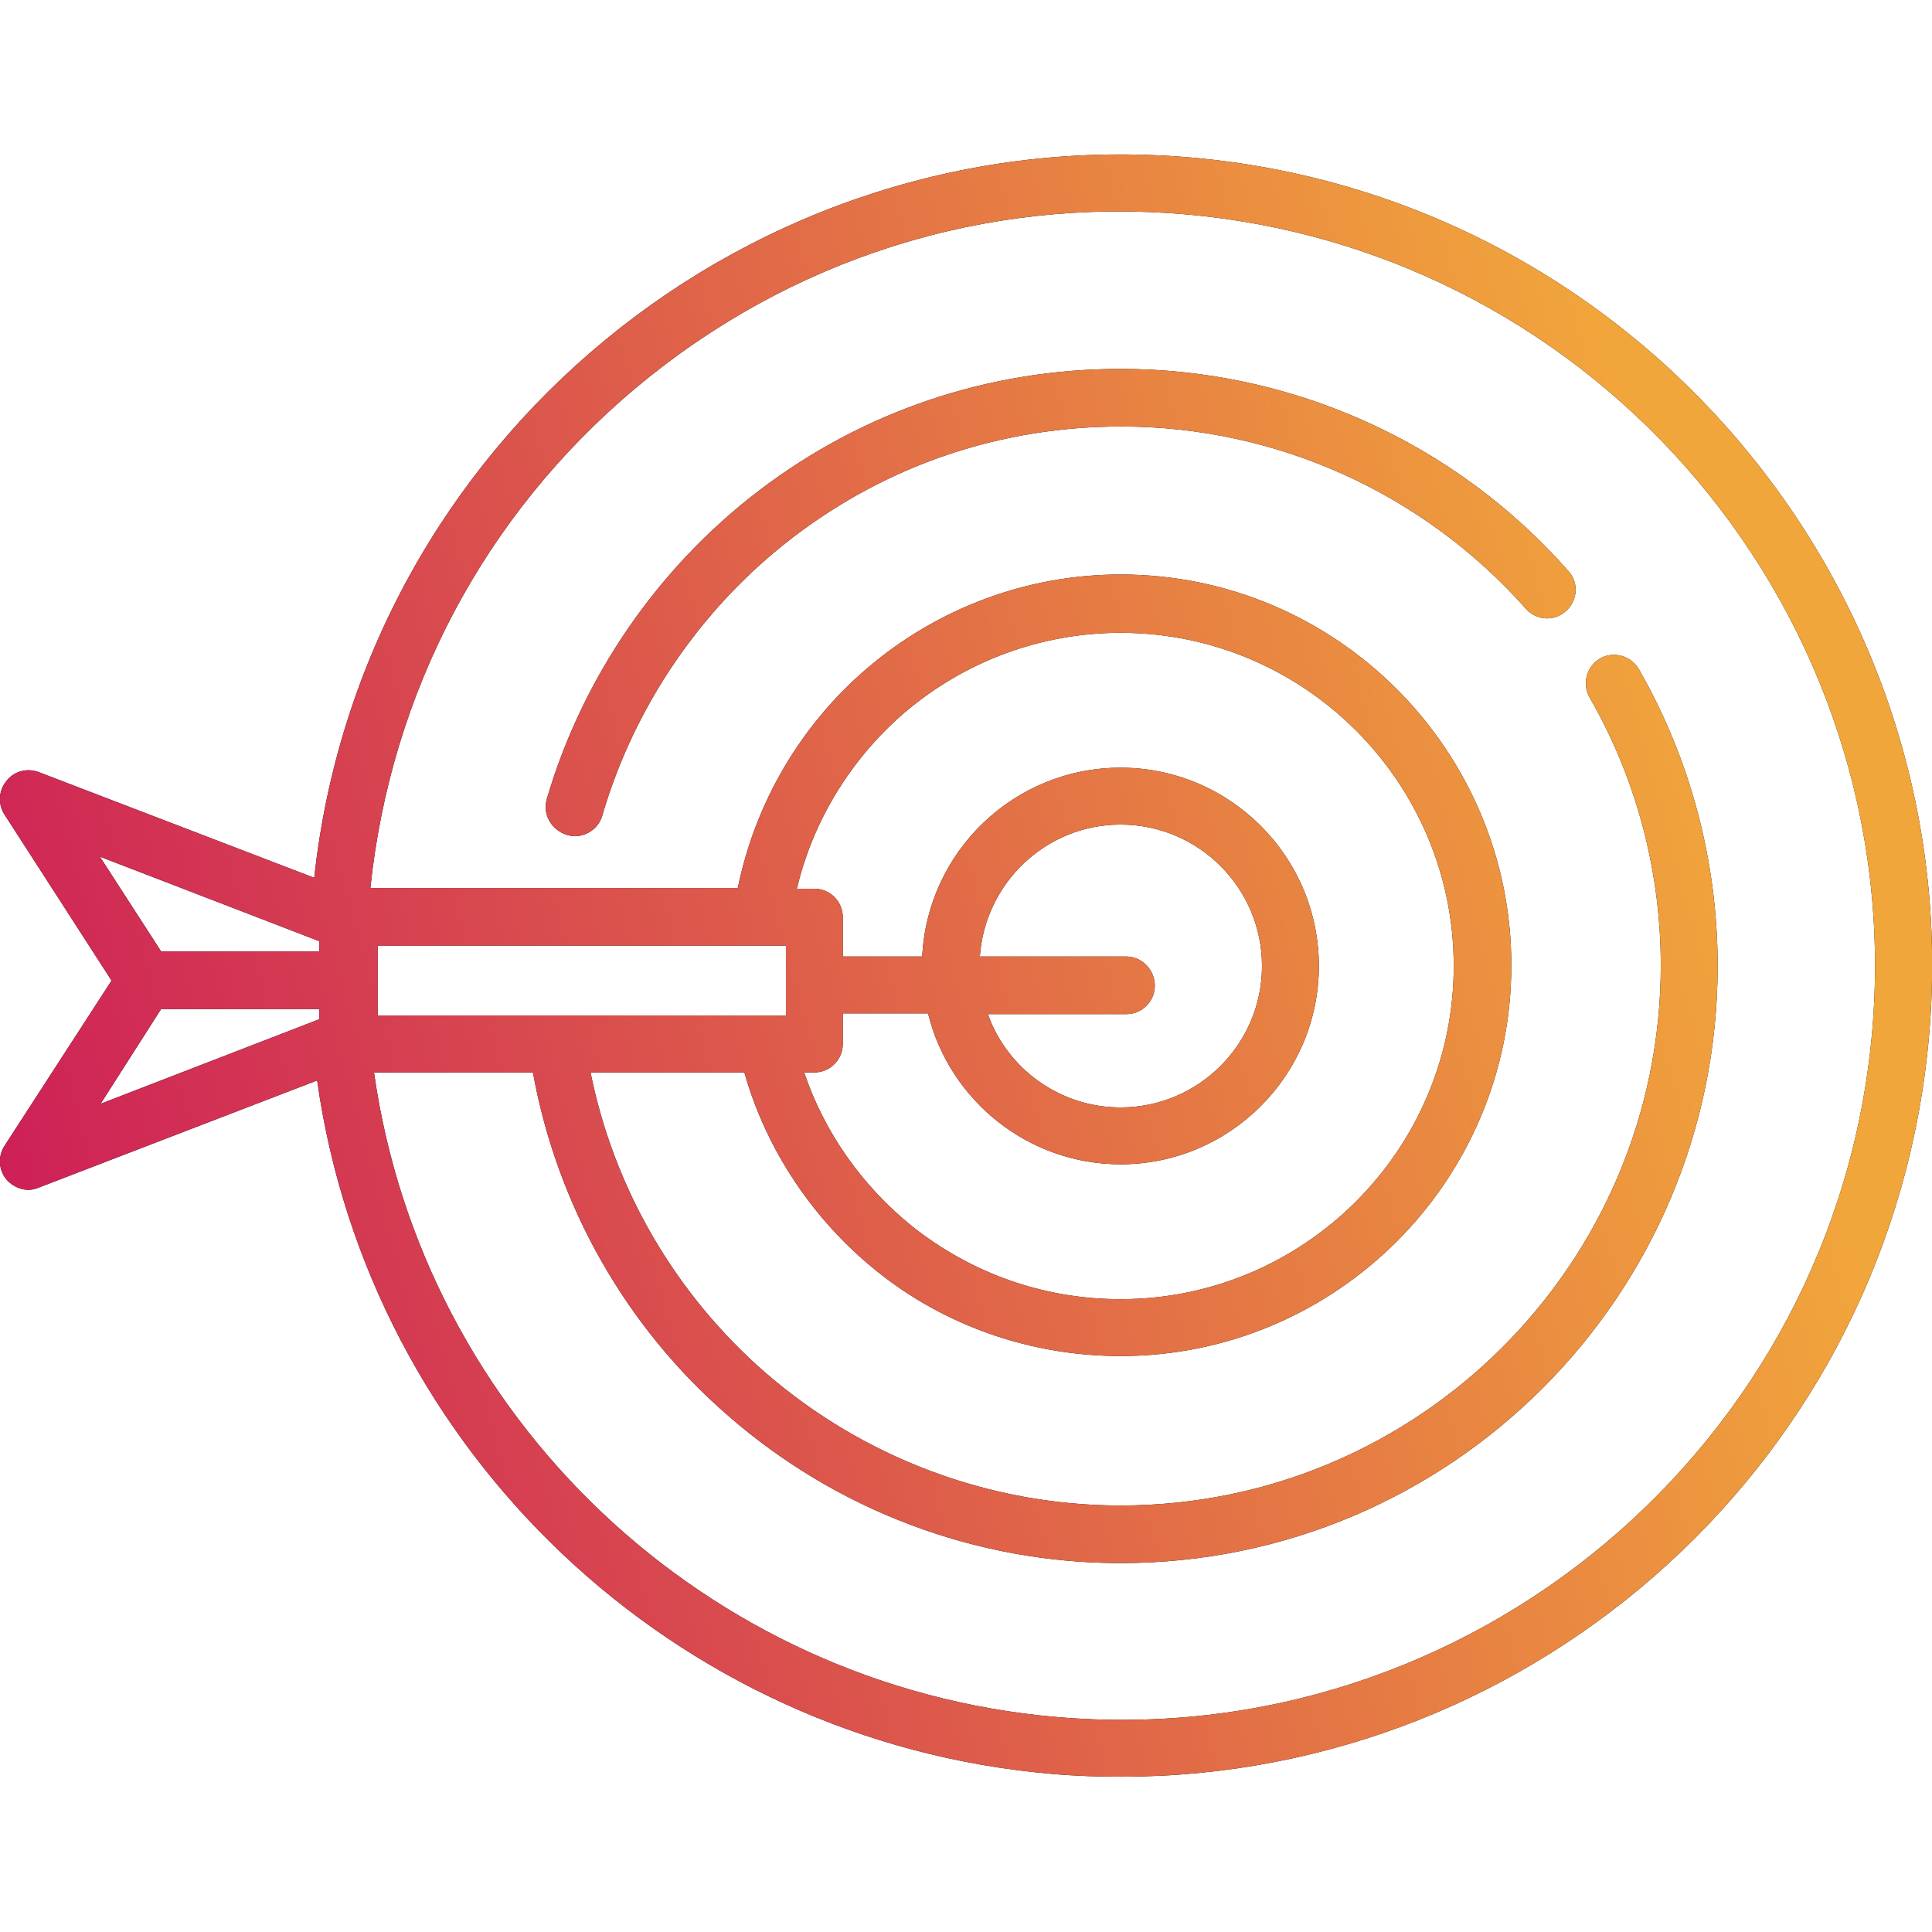
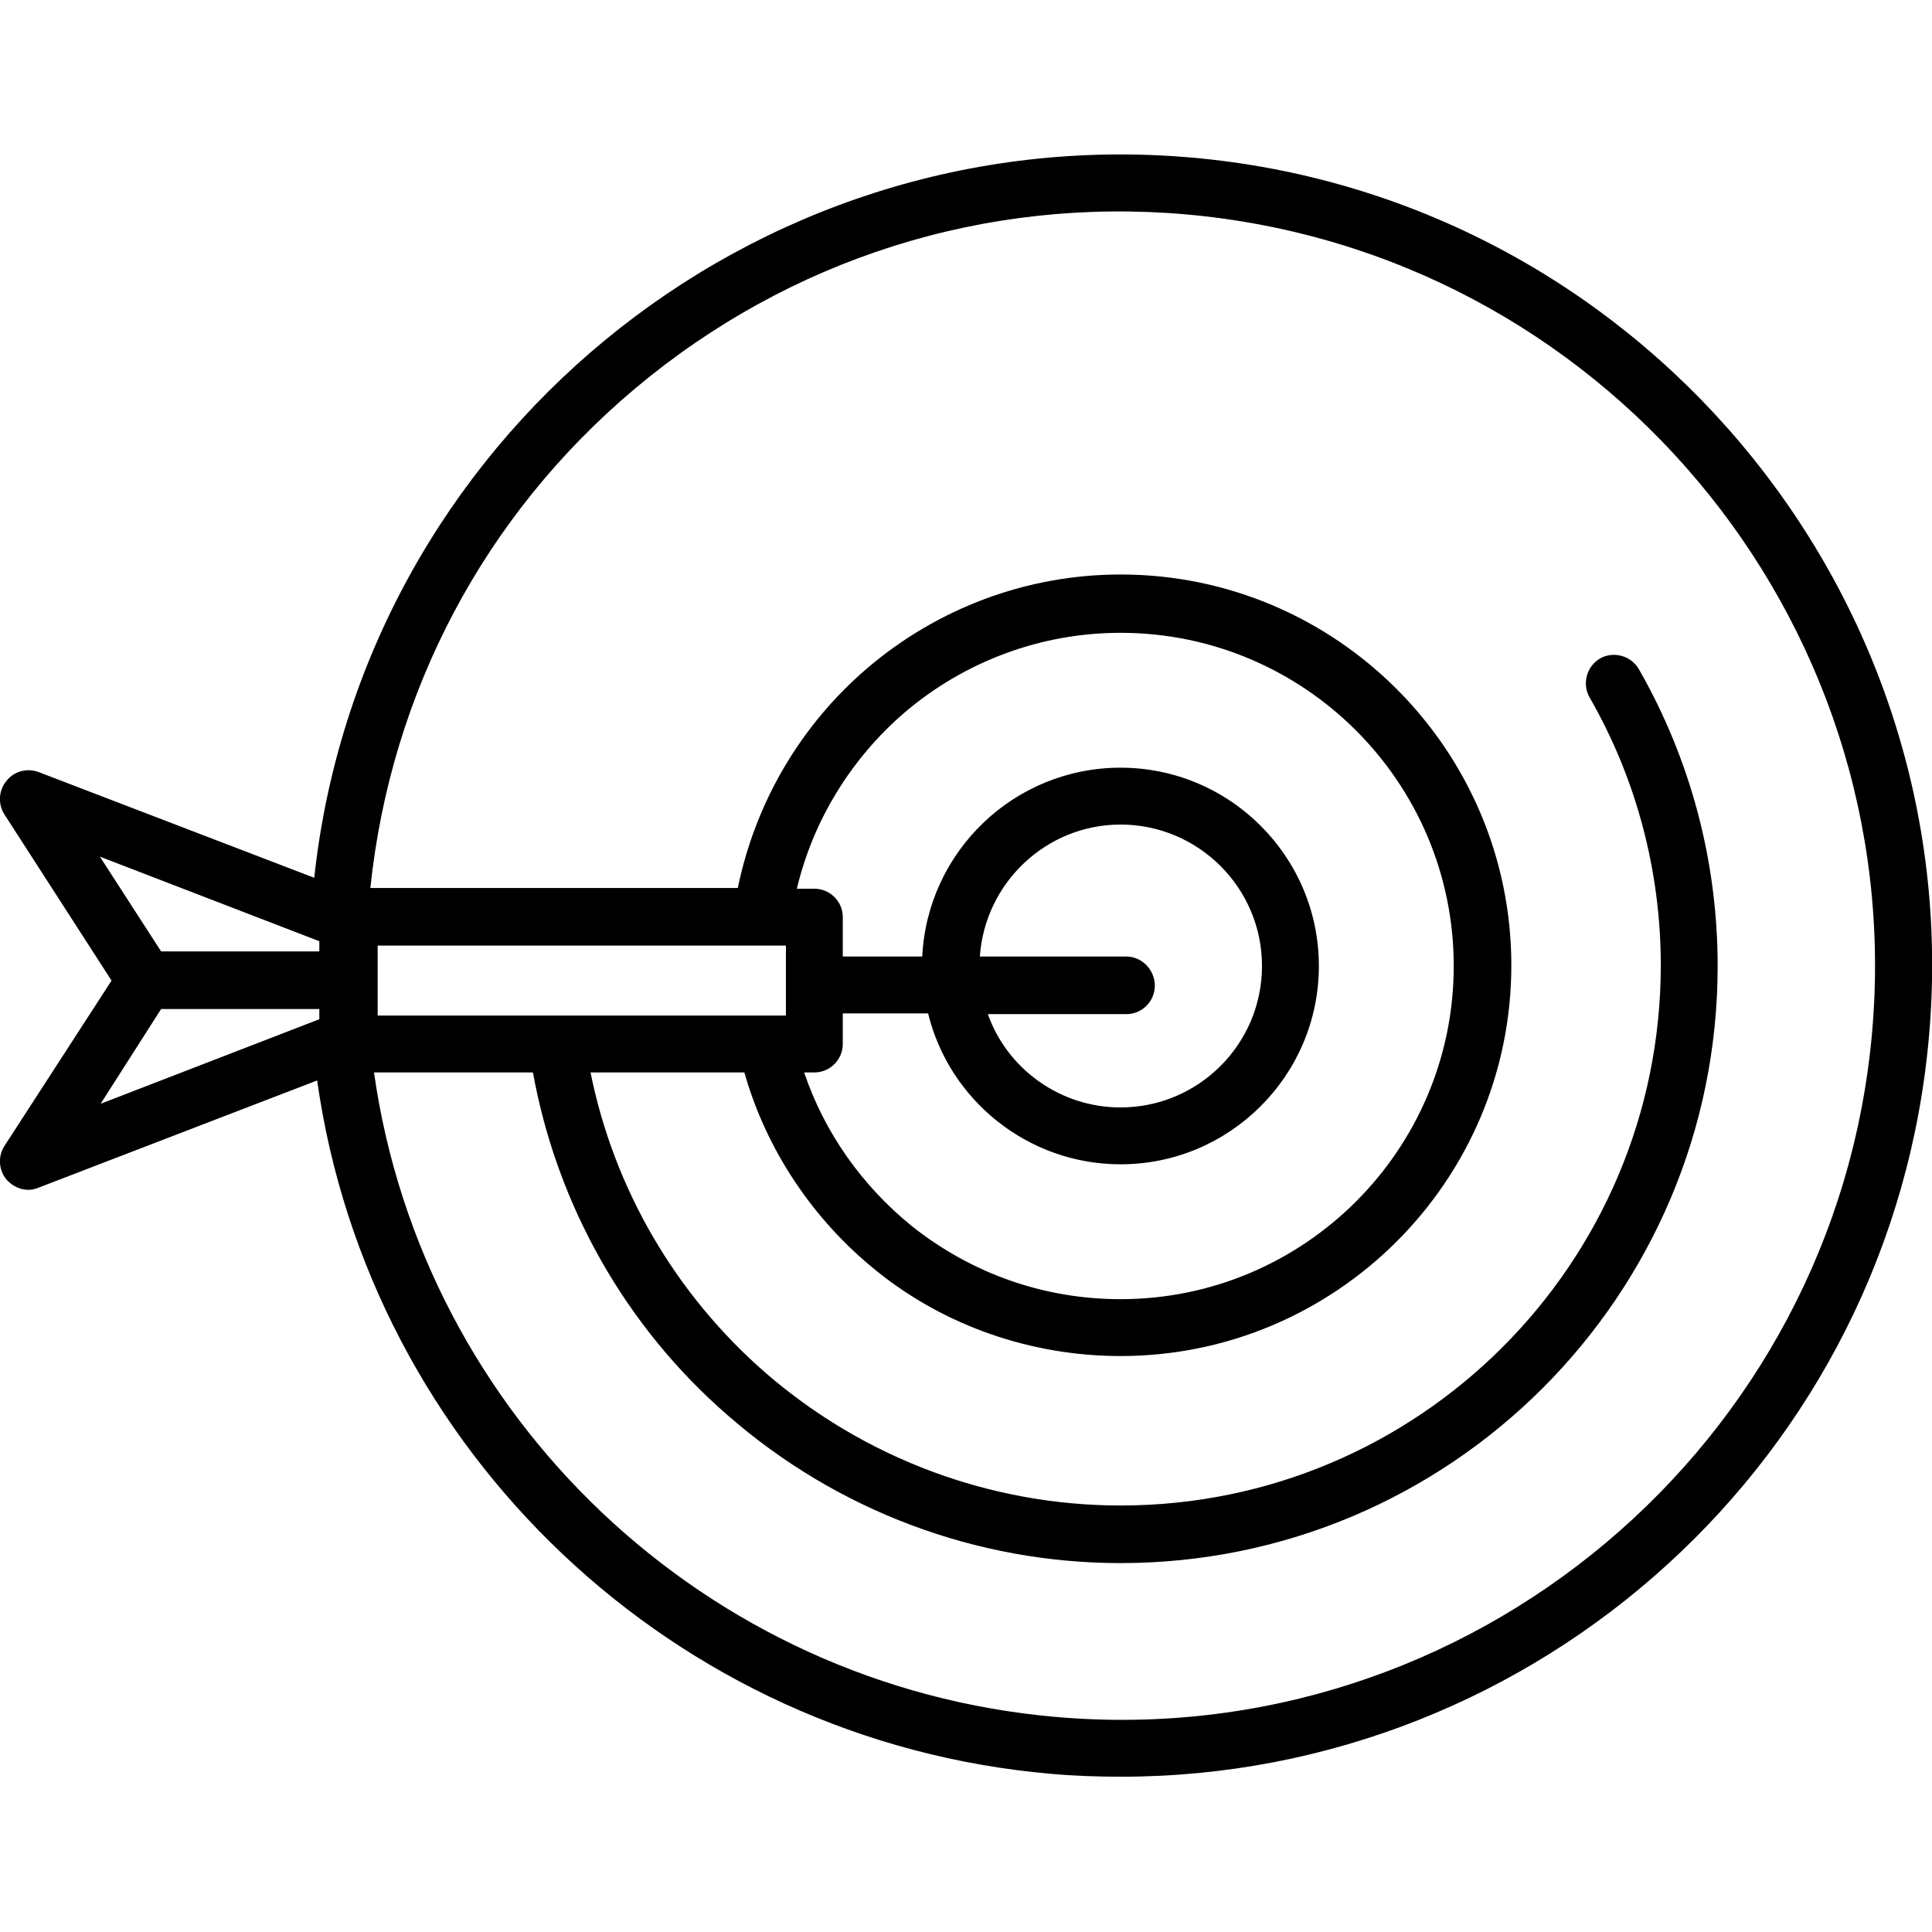
<svg xmlns="http://www.w3.org/2000/svg" version="1.1" id="Laag_1" x="0px" y="0px" viewBox="0 0 265 265" style="enable-background:new 0 0 265 265;" xml:space="preserve">
  <style type="text/css">
	.st0{opacity:0.7;}
	.st1{fill:url(#SVGID_1_);}
	.st2{fill:url(#SVGID_2_);}
	.st3{fill:url(#SVGID_3_);}
	.st4{fill:url(#SVGID_4_);}
	.st5{fill:#FFFFFF;}
	.st6{fill:none;stroke:#000000;stroke-width:9;stroke-miterlimit:10;}
	.st7{fill:none;stroke:#1E3666;stroke-width:7;stroke-linecap:round;stroke-linejoin:round;stroke-miterlimit:10;}
	.st8{fill:url(#SVGID_5_);}
	.st9{fill:url(#SVGID_6_);}
	.st10{fill:url(#SVGID_7_);}
	.st11{fill:url(#SVGID_8_);}
	.st12{fill:url(#SVGID_9_);}
	.st13{fill:url(#SVGID_10_);}
	.st14{fill:url(#SVGID_11_);}
	.st15{fill:url(#SVGID_12_);}
	.st16{fill:url(#SVGID_13_);}
	.st17{opacity:5.000000e-02;}
	.st18{fill:#1E3666;}
	.st19{opacity:0.7;fill:url(#SVGID_14_);}
	.st20{opacity:0.7;fill:url(#SVGID_15_);}
	.st21{opacity:0.2;}
	.st22{fill:url(#SVGID_16_);}
	.st23{fill:url(#SVGID_17_);}
	.st24{fill:url(#SVGID_18_);}
	.st25{fill:url(#SVGID_19_);}
	.st26{fill:url(#SVGID_20_);}
	.st27{fill:url(#SVGID_21_);}
	.st28{fill:none;stroke:#FFFFFF;stroke-miterlimit:10;}
	.st29{fill:url(#SVGID_22_);}
	.st30{fill:url(#SVGID_23_);}
	.st31{fill:url(#SVGID_24_);}
	.st32{fill:url(#SVGID_25_);}
	.st33{fill:url(#SVGID_26_);}
	.st34{fill:url(#SVGID_27_);}
	.st35{fill:url(#SVGID_28_);}
	.st36{fill:url(#SVGID_29_);}
	.st37{fill:url(#SVGID_30_);}
	.st38{fill:url(#SVGID_31_);}
	.st39{fill:url(#SVGID_32_);}
	.st40{fill:url(#SVGID_33_);}
	.st41{fill:none;stroke:#FFFFFF;stroke-width:2.5;stroke-miterlimit:10;}
	.st42{fill:url(#SVGID_34_);}
	.st43{fill:url(#SVGID_35_);}
</style>
  <g>
    <g>
      <g>
        <path d="M163.3,21.6C103,16.4,49.6,60.6,43.1,120.4L5.3,105.9c-1.6-0.6-3.4-0.1-4.4,1.2c-1.1,1.3-1.2,3.2-0.3,4.6l14.7,22.8     L0.6,157.2c-0.9,1.4-0.8,3.3,0.3,4.6c0.8,0.9,1.9,1.4,3,1.4c0.5,0,0.9-0.1,1.4-0.3l38.2-14.7c7.2,50.9,49,90.6,100.6,95.1     c3.3,0.3,6.5,0.4,9.7,0.4c57.1,0,105.8-43.8,110.8-101.7C269.9,81,224.4,26.9,163.3,21.6L163.3,21.6z M43.8,129.1v1.4H22.1     l-8.4-13L43.8,129.1z M22.1,138.4h21.7v1.4l-30,11.6L22.1,138.4z M256.8,141.4c-4.9,56.8-55.2,99.1-112,94.1     c-48-4.2-86.8-41.1-93.5-88.4h21.8c3.3,18.2,12.7,34.9,26.8,47.1c14.9,13,34,20.2,53.8,20.2c45.2,0,81.9-36.7,81.9-81.9     c0-14.3-3.7-28.3-10.8-40.7c-1.1-1.9-3.5-2.5-5.3-1.5c-1.9,1.1-2.5,3.5-1.5,5.3c6.4,11.1,9.8,23.8,9.8,36.8     c0,40.9-33.2,74.1-74.1,74.1c-17.9,0-35.2-6.5-48.7-18.2c-12.4-10.8-20.8-25.3-24-41.2h21.1c3,10.6,9.4,20.2,18.1,27.2     c9.4,7.6,21.3,11.7,33.5,11.7c29.5,0,53.6-24,53.6-53.6c0-29.5-24-53.6-53.6-53.6c-12.8,0-25.1,4.6-34.8,12.9     c-9.1,7.8-15.3,18.4-17.7,30.1H50.8C53.6,95,66.4,70.7,87.1,53.3c21.2-17.8,48-26.3,75.5-23.9C219.5,34.4,261.7,84.6,256.8,141.4     L256.8,141.4z M111.7,147.1c2.2,0,3.9-1.8,3.9-3.9V139h11.7c2.9,11.9,13.7,20.7,26.4,20.7c15,0,27.2-12.2,27.2-27.2     c0-15-12.2-27.2-27.2-27.2c-14.6,0-26.5,11.5-27.2,25.9h-10.9v-5.4c0-2.2-1.8-3.9-3.9-3.9h-2.4c2.2-9.3,7.4-17.8,14.7-24.1     c8.3-7.1,18.8-11,29.7-11c25.2,0,45.7,20.5,45.7,45.7s-20.5,45.7-45.7,45.7c-10.5,0-20.4-3.5-28.6-10c-6.8-5.5-12-12.8-14.8-21.1     H111.7z M154.5,131.2h-20.1c0.7-10.1,9.1-18.1,19.3-18.1c10.7,0,19.4,8.7,19.4,19.4c0,10.7-8.7,19.4-19.4,19.4     c-8.4,0-15.6-5.4-18.2-12.8h19c2.2,0,3.9-1.8,3.9-3.9C158.4,133,156.6,131.2,154.5,131.2L154.5,131.2z M107.8,129.7v9.6h-56v-9.6     H107.8z M107.8,129.7" />
      </g>
-       <path d="M153.7,50.6c-18.1,0-35.3,5.8-49.6,16.7C90.2,77.9,79.9,92.9,75,109.6c-0.6,2.1,0.6,4.2,2.7,4.9c0.4,0.1,0.7,0.2,1.1,0.2    c1.7,0,3.3-1.1,3.8-2.8c4.4-15.1,13.7-28.7,26.3-38.3c13-9.9,28.5-15.1,44.9-15.1c21.2,0,41.4,9.1,55.5,25    c1.4,1.6,3.9,1.8,5.5,0.3c1.6-1.4,1.8-3.9,0.3-5.5C199.5,60.6,177.1,50.6,153.7,50.6L153.7,50.6z M153.7,50.6" />
    </g>
    <g>
      <g>
        <linearGradient id="SVGID_1_" gradientUnits="userSpaceOnUse" x1="238.364" y1="109.32" x2="-17.229" y2="179.3">
          <stop offset="0" style="stop-color:#F1A63B" />
          <stop offset="0.261" style="stop-color:#E78043" />
          <stop offset="1" style="stop-color:#CA145A" />
        </linearGradient>
-         <path class="st1" d="M163.3,21.6C103,16.4,49.6,60.6,43.1,120.4L5.3,105.9c-1.6-0.6-3.4-0.1-4.4,1.2c-1.1,1.3-1.2,3.2-0.3,4.6     l14.7,22.8L0.6,157.2c-0.9,1.4-0.8,3.3,0.3,4.6c0.8,0.9,1.9,1.4,3,1.4c0.5,0,0.9-0.1,1.4-0.3l38.2-14.7     c7.2,50.9,49,90.6,100.6,95.1c3.3,0.3,6.5,0.4,9.7,0.4c57.1,0,105.8-43.8,110.8-101.7C269.9,81,224.4,26.9,163.3,21.6L163.3,21.6     z M43.8,129.1v1.4H22.1l-8.4-13L43.8,129.1z M22.1,138.4h21.7v1.4l-30,11.6L22.1,138.4z M256.8,141.4     c-4.9,56.8-55.2,99.1-112,94.1c-48-4.2-86.8-41.1-93.5-88.4h21.8c3.3,18.2,12.7,34.9,26.8,47.1c14.9,13,34,20.2,53.8,20.2     c45.2,0,81.9-36.7,81.9-81.9c0-14.3-3.7-28.3-10.8-40.7c-1.1-1.9-3.5-2.5-5.3-1.5c-1.9,1.1-2.5,3.5-1.5,5.3     c6.4,11.1,9.8,23.8,9.8,36.8c0,40.9-33.2,74.1-74.1,74.1c-17.9,0-35.2-6.5-48.7-18.2c-12.4-10.8-20.8-25.3-24-41.2h21.1     c3,10.6,9.4,20.2,18.1,27.2c9.4,7.6,21.3,11.7,33.5,11.7c29.5,0,53.6-24,53.6-53.6c0-29.5-24-53.6-53.6-53.6     c-12.8,0-25.1,4.6-34.8,12.9c-9.1,7.8-15.3,18.4-17.7,30.1H50.8C53.6,95,66.4,70.7,87.1,53.3c21.2-17.8,48-26.3,75.5-23.9     C219.5,34.4,261.7,84.6,256.8,141.4L256.8,141.4z M111.7,147.1c2.2,0,3.9-1.8,3.9-3.9V139h11.7c2.9,11.9,13.7,20.7,26.4,20.7     c15,0,27.2-12.2,27.2-27.2c0-15-12.2-27.2-27.2-27.2c-14.6,0-26.5,11.5-27.2,25.9h-10.9v-5.4c0-2.2-1.8-3.9-3.9-3.9h-2.4     c2.2-9.3,7.4-17.8,14.7-24.1c8.3-7.1,18.8-11,29.7-11c25.2,0,45.7,20.5,45.7,45.7s-20.5,45.7-45.7,45.7c-10.5,0-20.4-3.5-28.6-10     c-6.8-5.5-12-12.8-14.8-21.1H111.7z M154.5,131.2h-20.1c0.7-10.1,9.1-18.1,19.3-18.1c10.7,0,19.4,8.7,19.4,19.4     c0,10.7-8.7,19.4-19.4,19.4c-8.4,0-15.6-5.4-18.2-12.8h19c2.2,0,3.9-1.8,3.9-3.9C158.4,133,156.6,131.2,154.5,131.2L154.5,131.2z      M107.8,129.7v9.6h-56v-9.6H107.8z M107.8,129.7" />
      </g>
      <linearGradient id="SVGID_2_" gradientUnits="userSpaceOnUse" x1="238.364" y1="109.32" x2="-17.229" y2="179.3">
        <stop offset="0" style="stop-color:#F1A63B" />
        <stop offset="0.261" style="stop-color:#E78043" />
        <stop offset="1" style="stop-color:#CA145A" />
      </linearGradient>
-       <path class="st2" d="M153.7,50.6c-18.1,0-35.3,5.8-49.6,16.7C90.2,77.9,79.9,92.9,75,109.6c-0.6,2.1,0.6,4.2,2.7,4.9    c0.4,0.1,0.7,0.2,1.1,0.2c1.7,0,3.3-1.1,3.8-2.8c4.4-15.1,13.7-28.7,26.3-38.3c13-9.9,28.5-15.1,44.9-15.1    c21.2,0,41.4,9.1,55.5,25c1.4,1.6,3.9,1.8,5.5,0.3c1.6-1.4,1.8-3.9,0.3-5.5C199.5,60.6,177.1,50.6,153.7,50.6L153.7,50.6z     M153.7,50.6" />
    </g>
  </g>
</svg>